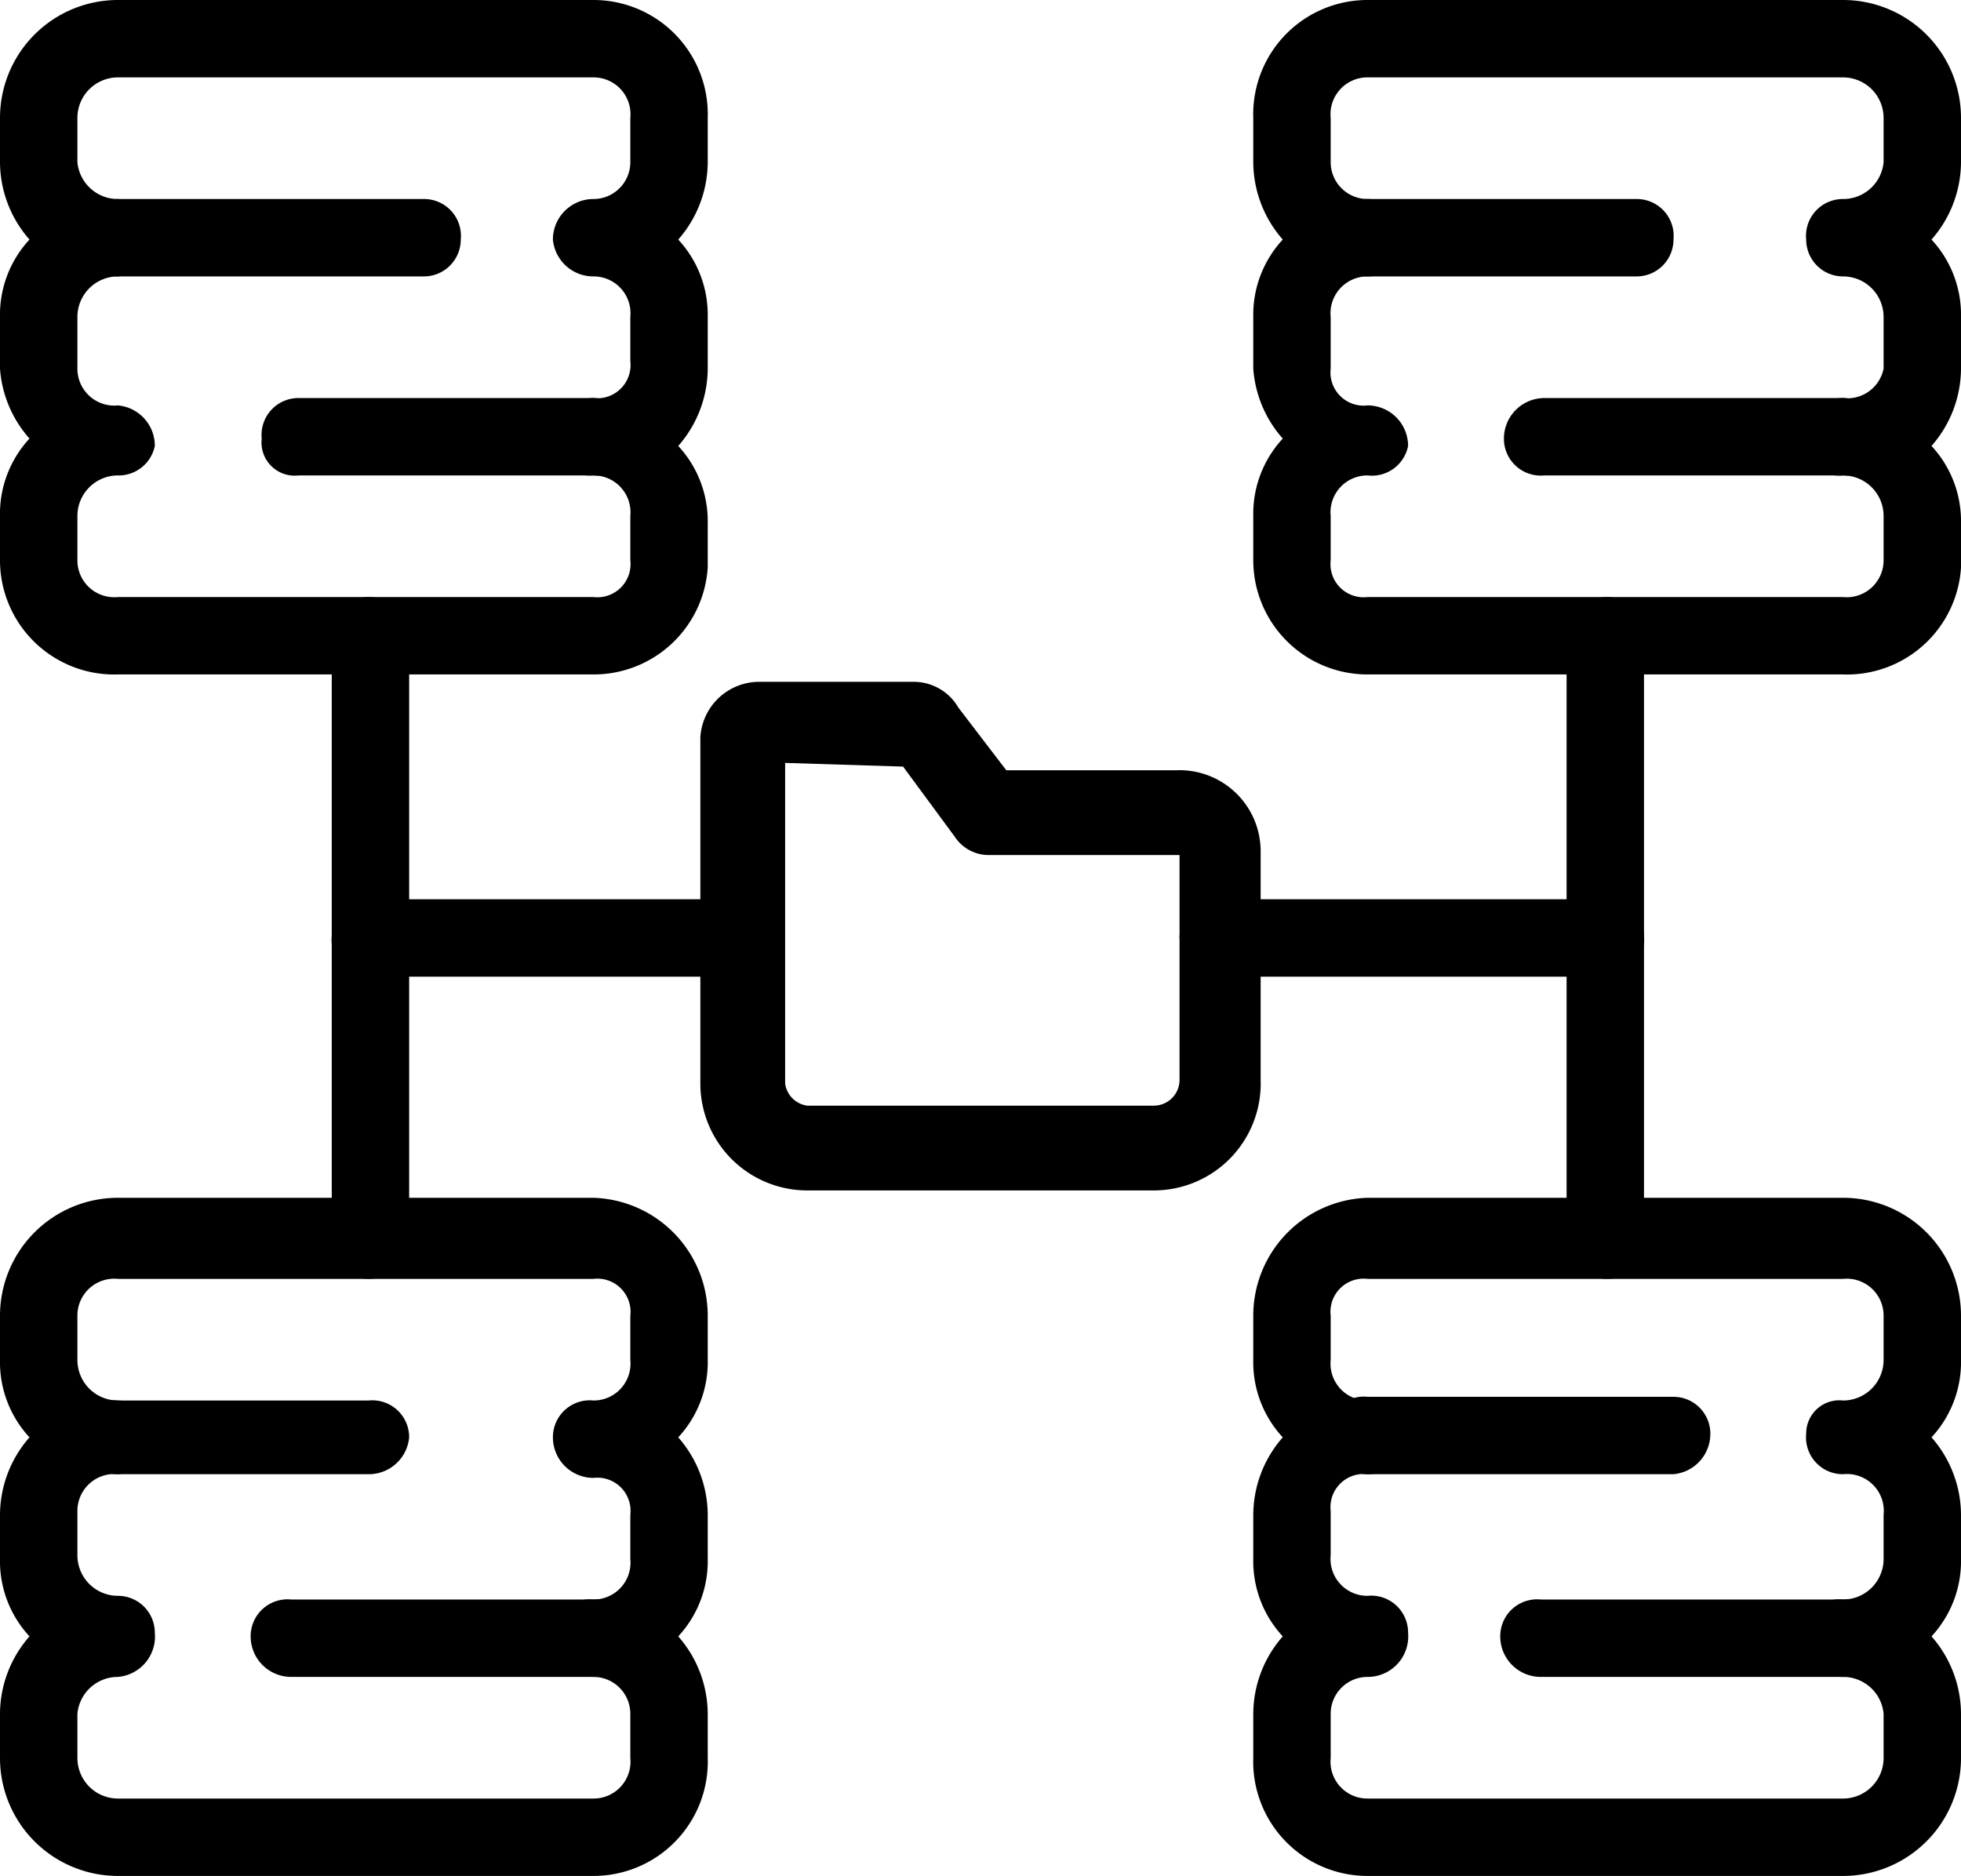
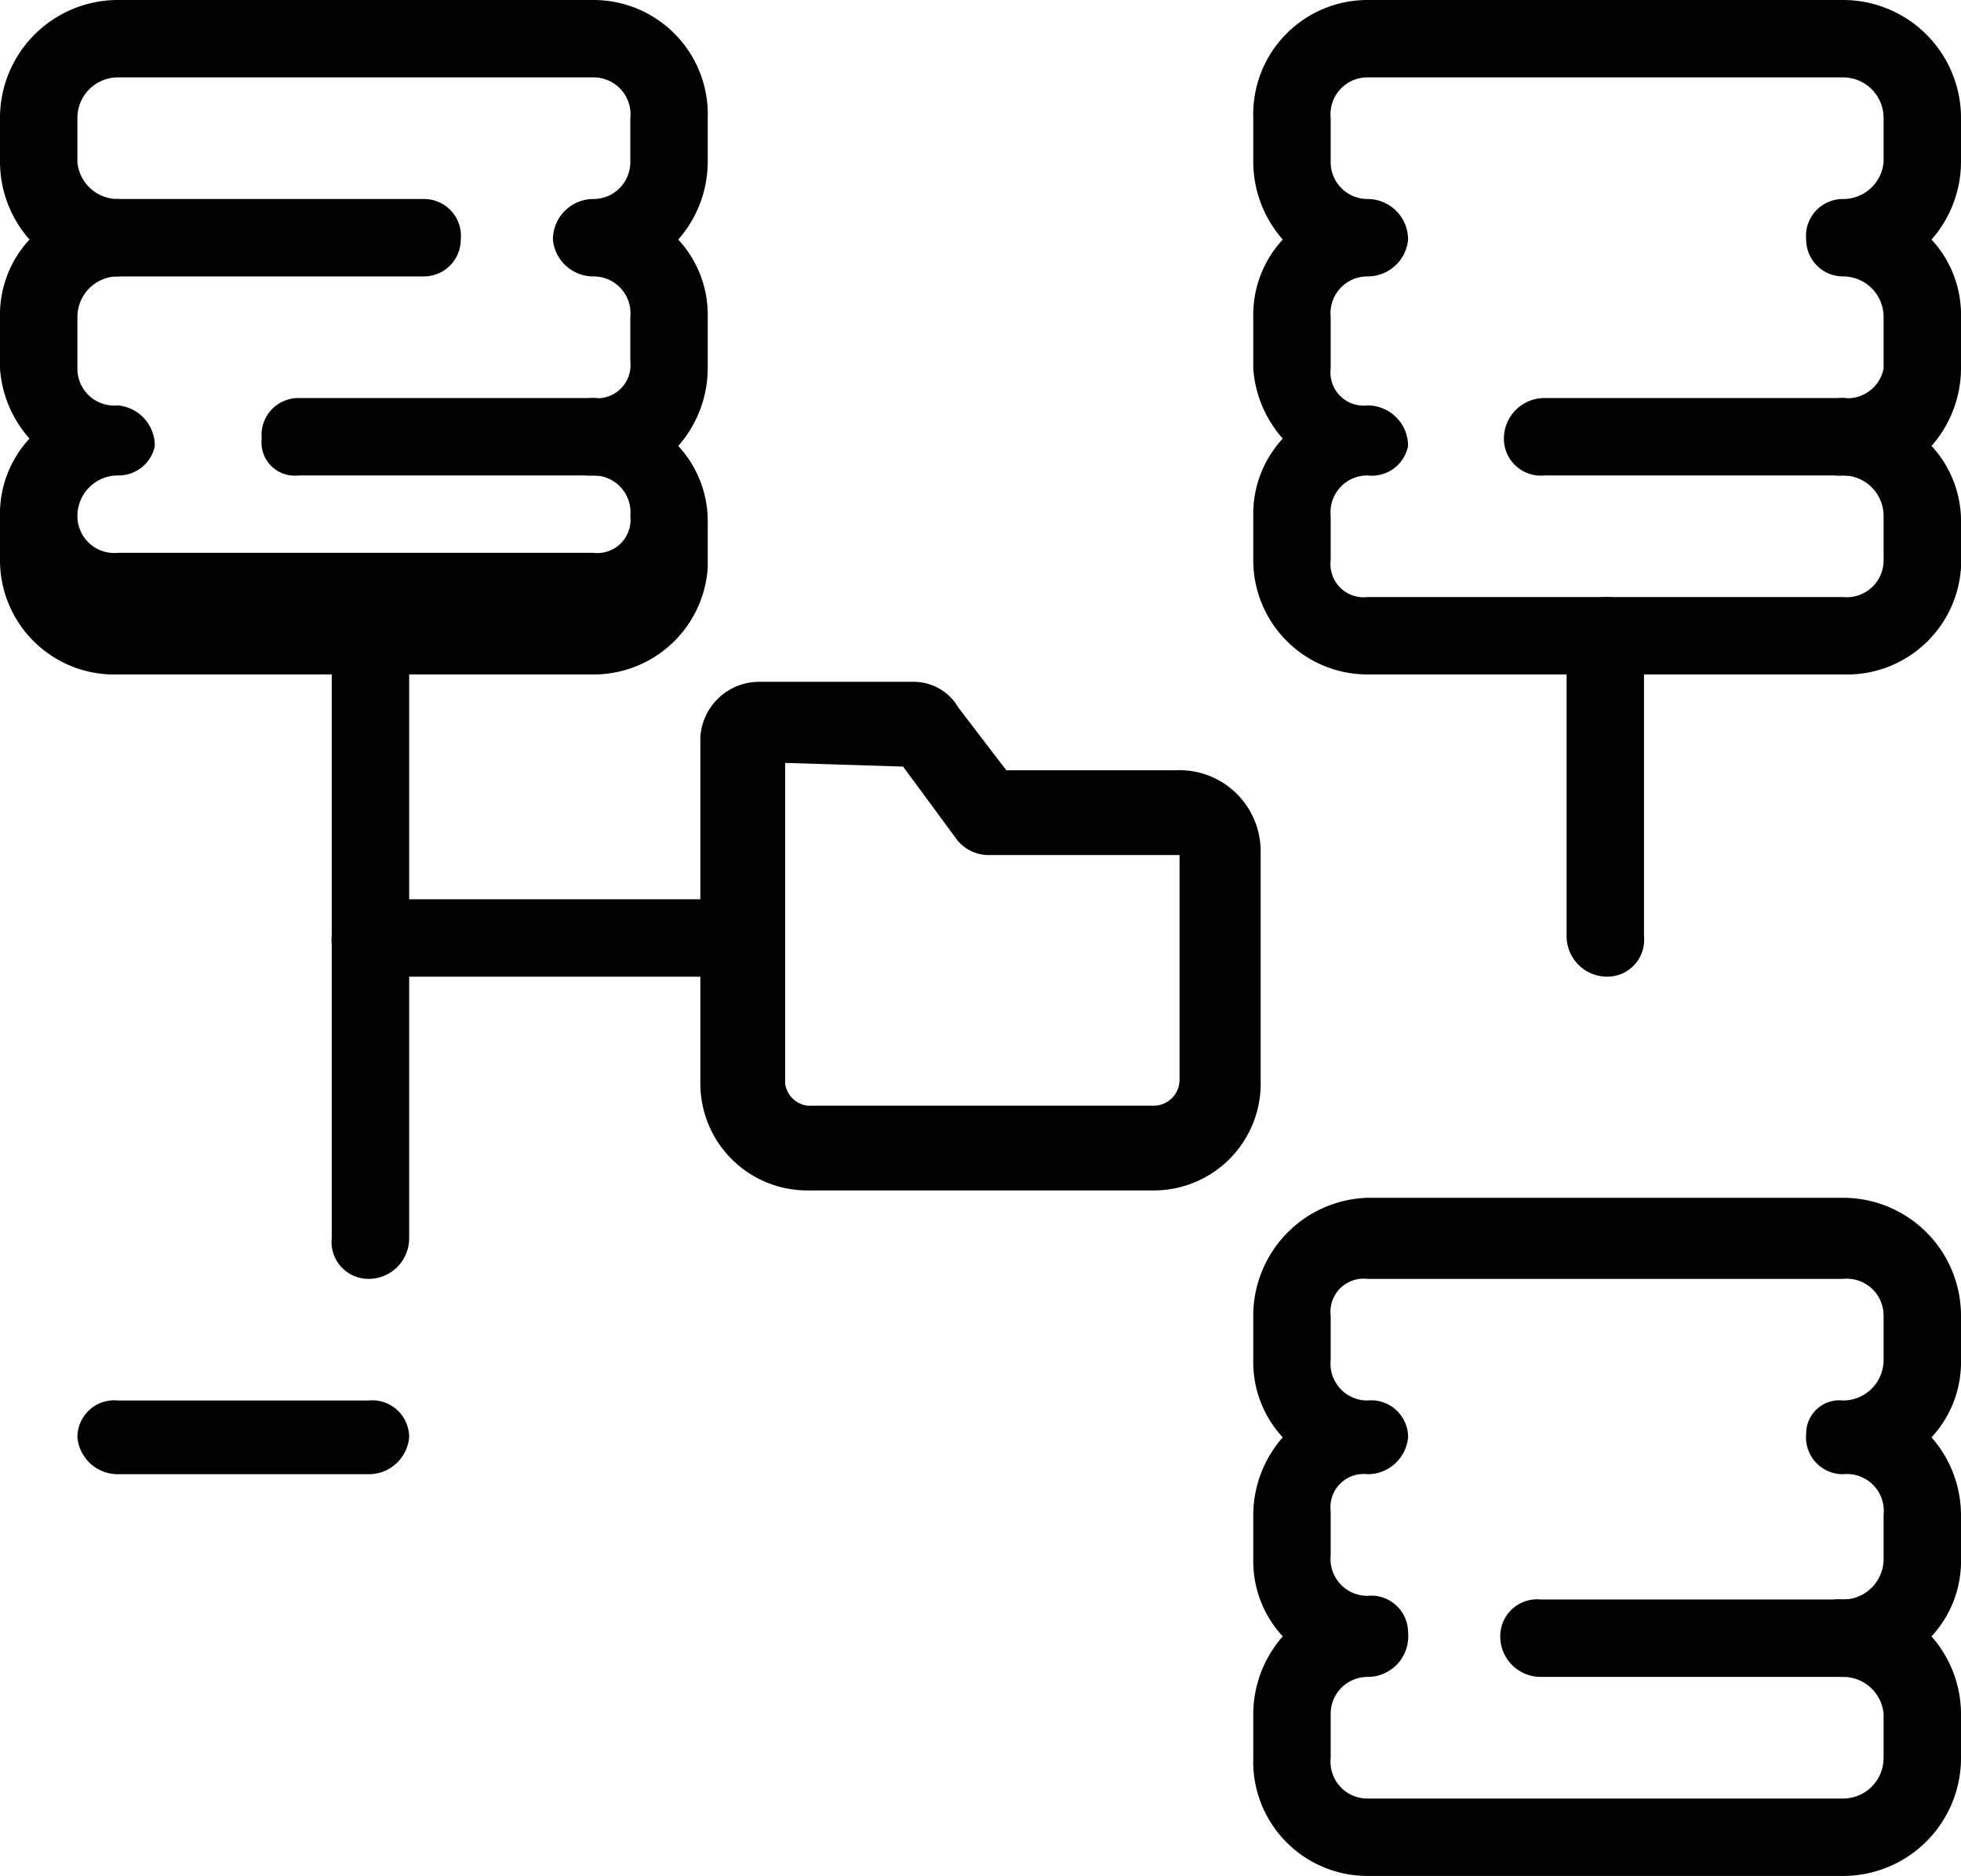
<svg xmlns="http://www.w3.org/2000/svg" viewBox="0 0 5.32 5.09">
  <g id="레이어_2" data-name="레이어 2">
    <g id="Layer_1" data-name="Layer 1">
-       <path d="M1.61,1.83H.32A.31.31,0,0,1,0,1.52V1.4a.3.3,0,0,1,.08-.21A.32.32,0,0,1,0,1V.86A.3.3,0,0,1,.08.65.32.32,0,0,1,0,.44V.32A.32.32,0,0,1,.32,0H1.61a.31.31,0,0,1,.31.32V.44a.32.32,0,0,1-.08.21.3.3,0,0,1,.08.21V1a.32.32,0,0,1-.08.21.3.3,0,0,1,.08.21v.12A.31.31,0,0,1,1.61,1.83ZM.32,1.29a.11.11,0,0,0-.11.11v.12a.1.1,0,0,0,.11.1H1.61a.09.09,0,0,0,.1-.1V1.4a.1.1,0,0,0-.1-.11.1.1,0,0,1-.11-.1.11.11,0,0,1,.11-.11.09.09,0,0,0,.1-.1V.86a.1.1,0,0,0-.1-.11A.11.11,0,0,1,1.5.65.11.11,0,0,1,1.61.54a.1.1,0,0,0,.1-.1V.32a.1.1,0,0,0-.1-.11H.32A.11.11,0,0,0,.21.32V.44a.11.11,0,0,0,.11.1.11.11,0,0,1,.1.11.11.11,0,0,1-.1.1A.11.11,0,0,0,.21.86V1a.1.1,0,0,0,.11.1.11.11,0,0,1,.1.11A.1.1,0,0,1,.32,1.29Z" />
+       <path d="M1.61,1.83H.32A.31.31,0,0,1,0,1.52V1.4a.3.3,0,0,1,.08-.21A.32.32,0,0,1,0,1V.86A.3.3,0,0,1,.08.65.32.32,0,0,1,0,.44V.32A.32.32,0,0,1,.32,0H1.61a.31.31,0,0,1,.31.32V.44a.32.32,0,0,1-.08.21.3.3,0,0,1,.08.21V1a.32.32,0,0,1-.08.21.3.3,0,0,1,.08.21v.12A.31.31,0,0,1,1.61,1.83ZM.32,1.29a.11.11,0,0,0-.11.11a.1.1,0,0,0,.11.1H1.61a.09.09,0,0,0,.1-.1V1.4a.1.1,0,0,0-.1-.11.1.1,0,0,1-.11-.1.11.11,0,0,1,.11-.11.09.09,0,0,0,.1-.1V.86a.1.1,0,0,0-.1-.11A.11.11,0,0,1,1.5.65.11.11,0,0,1,1.61.54a.1.1,0,0,0,.1-.1V.32a.1.1,0,0,0-.1-.11H.32A.11.11,0,0,0,.21.32V.44a.11.11,0,0,0,.11.1.11.11,0,0,1,.1.11.11.11,0,0,1-.1.1A.11.11,0,0,0,.21.86V1a.1.1,0,0,0,.11.1.11.11,0,0,1,.1.11A.1.1,0,0,1,.32,1.29Z" />
      <path d="M5,1.83H3.71a.31.31,0,0,1-.31-.31V1.4a.3.3,0,0,1,.08-.21A.32.32,0,0,1,3.4,1V.86A.3.3,0,0,1,3.48.65.32.32,0,0,1,3.4.44V.32A.31.31,0,0,1,3.71,0H5a.32.32,0,0,1,.32.32V.44a.32.32,0,0,1-.08.21.3.3,0,0,1,.08.21V1a.32.32,0,0,1-.08.21.3.3,0,0,1,.08.21v.12A.31.31,0,0,1,5,1.83ZM3.71,1.29a.1.1,0,0,0-.1.11v.12a.09.09,0,0,0,.1.1H5a.1.1,0,0,0,.11-.1V1.4A.11.11,0,0,0,5,1.29a.09.09,0,0,1-.1-.1A.1.1,0,0,1,5,1.08.1.1,0,0,0,5.11,1V.86A.11.11,0,0,0,5,.75a.1.1,0,0,1-.1-.1A.1.1,0,0,1,5,.54a.11.11,0,0,0,.11-.1V.32A.11.11,0,0,0,5,.21H3.71a.1.1,0,0,0-.1.11V.44a.1.1,0,0,0,.1.1.11.11,0,0,1,.11.11.11.11,0,0,1-.11.1.1.1,0,0,0-.1.11V1a.09.09,0,0,0,.1.1.11.11,0,0,1,.11.11A.1.1,0,0,1,3.71,1.29Z" />
-       <path d="M1.61,5.09H.32A.32.32,0,0,1,0,4.77V4.65a.32.32,0,0,1,.08-.21A.3.3,0,0,1,0,4.23V4.11A.32.32,0,0,1,.08,3.9.3.3,0,0,1,0,3.69V3.57a.32.32,0,0,1,.32-.32H1.61a.32.32,0,0,1,.31.32v.12a.3.3,0,0,1-.08.21.32.32,0,0,1,.08.21v.12a.3.3,0,0,1-.08.21.32.32,0,0,1,.08.21v.12A.31.31,0,0,1,1.61,5.09ZM.32,4.55a.11.11,0,0,0-.11.1v.12a.11.11,0,0,0,.11.11H1.61a.1.1,0,0,0,.1-.11V4.65a.1.1,0,0,0-.1-.1.11.11,0,0,1-.11-.11.1.1,0,0,1,.11-.1.1.1,0,0,0,.1-.11V4.11a.09.09,0,0,0-.1-.1A.11.11,0,0,1,1.5,3.9a.1.1,0,0,1,.11-.1.1.1,0,0,0,.1-.11V3.57a.09.09,0,0,0-.1-.1H.32a.1.1,0,0,0-.11.1v.12a.11.11,0,0,0,.11.11.1.1,0,0,1,.1.1A.11.11,0,0,1,.32,4a.1.1,0,0,0-.11.1v.12a.11.11,0,0,0,.11.11.1.1,0,0,1,.1.1A.11.11,0,0,1,.32,4.55Z" />
      <path d="M5,5.09H3.71a.31.31,0,0,1-.31-.32V4.65a.32.32,0,0,1,.08-.21.3.3,0,0,1-.08-.21V4.11a.32.32,0,0,1,.08-.21.3.3,0,0,1-.08-.21V3.57a.32.32,0,0,1,.31-.32H5a.32.32,0,0,1,.32.32v.12a.3.3,0,0,1-.08.21.32.32,0,0,1,.08.21v.12a.3.3,0,0,1-.08.21.32.32,0,0,1,.08.21v.12A.32.32,0,0,1,5,5.09ZM3.71,4.55a.1.1,0,0,0-.1.1v.12a.1.1,0,0,0,.1.11H5a.11.11,0,0,0,.11-.11V4.65A.11.11,0,0,0,5,4.55a.1.1,0,0,1-.1-.11.09.09,0,0,1,.1-.1.11.11,0,0,0,.11-.11V4.11A.1.1,0,0,0,5,4a.1.1,0,0,1-.1-.11A.09.09,0,0,1,5,3.8a.11.11,0,0,0,.11-.11V3.57A.1.1,0,0,0,5,3.47H3.71a.09.09,0,0,0-.1.1v.12a.1.1,0,0,0,.1.11.1.1,0,0,1,.11.1A.11.11,0,0,1,3.71,4a.09.09,0,0,0-.1.1v.12a.1.1,0,0,0,.1.11.1.1,0,0,1,.11.1A.11.11,0,0,1,3.71,4.55Z" />
-       <path d="M4.36,3.47a.11.11,0,0,1-.11-.11V2.65H3.31a.11.11,0,0,1-.11-.11.11.11,0,0,1,.11-.1H4.36a.1.1,0,0,1,.1.1v.82A.1.1,0,0,1,4.36,3.47Z" />
      <path d="M2,2.65H1a.1.1,0,0,1-.1-.11V1.73A.1.1,0,0,1,1,1.62a.11.11,0,0,1,.11.11v.71H2a.11.11,0,0,1,.11.1A.11.11,0,0,1,2,2.65Z" />
      <path d="M1.15.75H.32A.11.11,0,0,1,.21.65.11.11,0,0,1,.32.54h.83a.1.1,0,0,1,.1.11A.1.1,0,0,1,1.15.75Z" />
      <path d="M1.61,1.29H.81a.09.09,0,0,1-.1-.1.1.1,0,0,1,.1-.11h.8a.1.1,0,0,1,.1.11A.09.09,0,0,1,1.61,1.29Z" />
-       <path d="M4.44.75H3.71a.1.1,0,0,1-.1-.1.1.1,0,0,1,.1-.11h.73a.1.1,0,0,1,.1.11A.1.1,0,0,1,4.44.75Z" />
      <path d="M5,1.29H4.19a.1.1,0,0,1-.11-.1.11.11,0,0,1,.11-.11H5a.11.11,0,0,1,.11.11A.1.1,0,0,1,5,1.29Z" />
-       <path d="M4.54,4H3.71a.1.1,0,0,1-.1-.11.09.09,0,0,1,.1-.1h.83a.1.1,0,0,1,.1.1A.11.11,0,0,1,4.54,4Z" />
      <path d="M5,4.55H4.18a.11.11,0,0,1-.11-.11.1.1,0,0,1,.11-.1H5a.1.1,0,0,1,.11.1A.11.11,0,0,1,5,4.55Z" />
      <path d="M1,4H.32A.11.11,0,0,1,.21,3.9a.1.1,0,0,1,.11-.1H1a.1.1,0,0,1,.11.1A.11.11,0,0,1,1,4Z" />
-       <path d="M1.61,4.55H.79a.11.11,0,0,1-.11-.11.1.1,0,0,1,.11-.1h.82a.09.09,0,0,1,.1.1A.1.1,0,0,1,1.61,4.55Z" />
      <path d="M3.13,3.23H2.19a.29.29,0,0,1-.29-.29V2a.16.16,0,0,1,.16-.15h.42a.14.14,0,0,1,.12.07l.13.17h.46a.22.22,0,0,1,.23.22v.62A.29.29,0,0,1,3.13,3.23Zm-1-1.16v.87A.07.07,0,0,0,2.19,3h.94a.07.07,0,0,0,.07-.07V2.32H2.68a.11.11,0,0,1-.09-.05l-.14-.19Z" />
      <path d="M1,3.47a.1.1,0,0,1-.1-.11V2.54a.1.1,0,0,1,.1-.1.11.11,0,0,1,.11.1v.82A.11.11,0,0,1,1,3.47Z" />
      <path d="M4.36,2.65a.11.11,0,0,1-.11-.11V1.73a.11.11,0,0,1,.11-.11.1.1,0,0,1,.1.11v.81A.1.1,0,0,1,4.36,2.65Z" />
    </g>
  </g>
</svg>